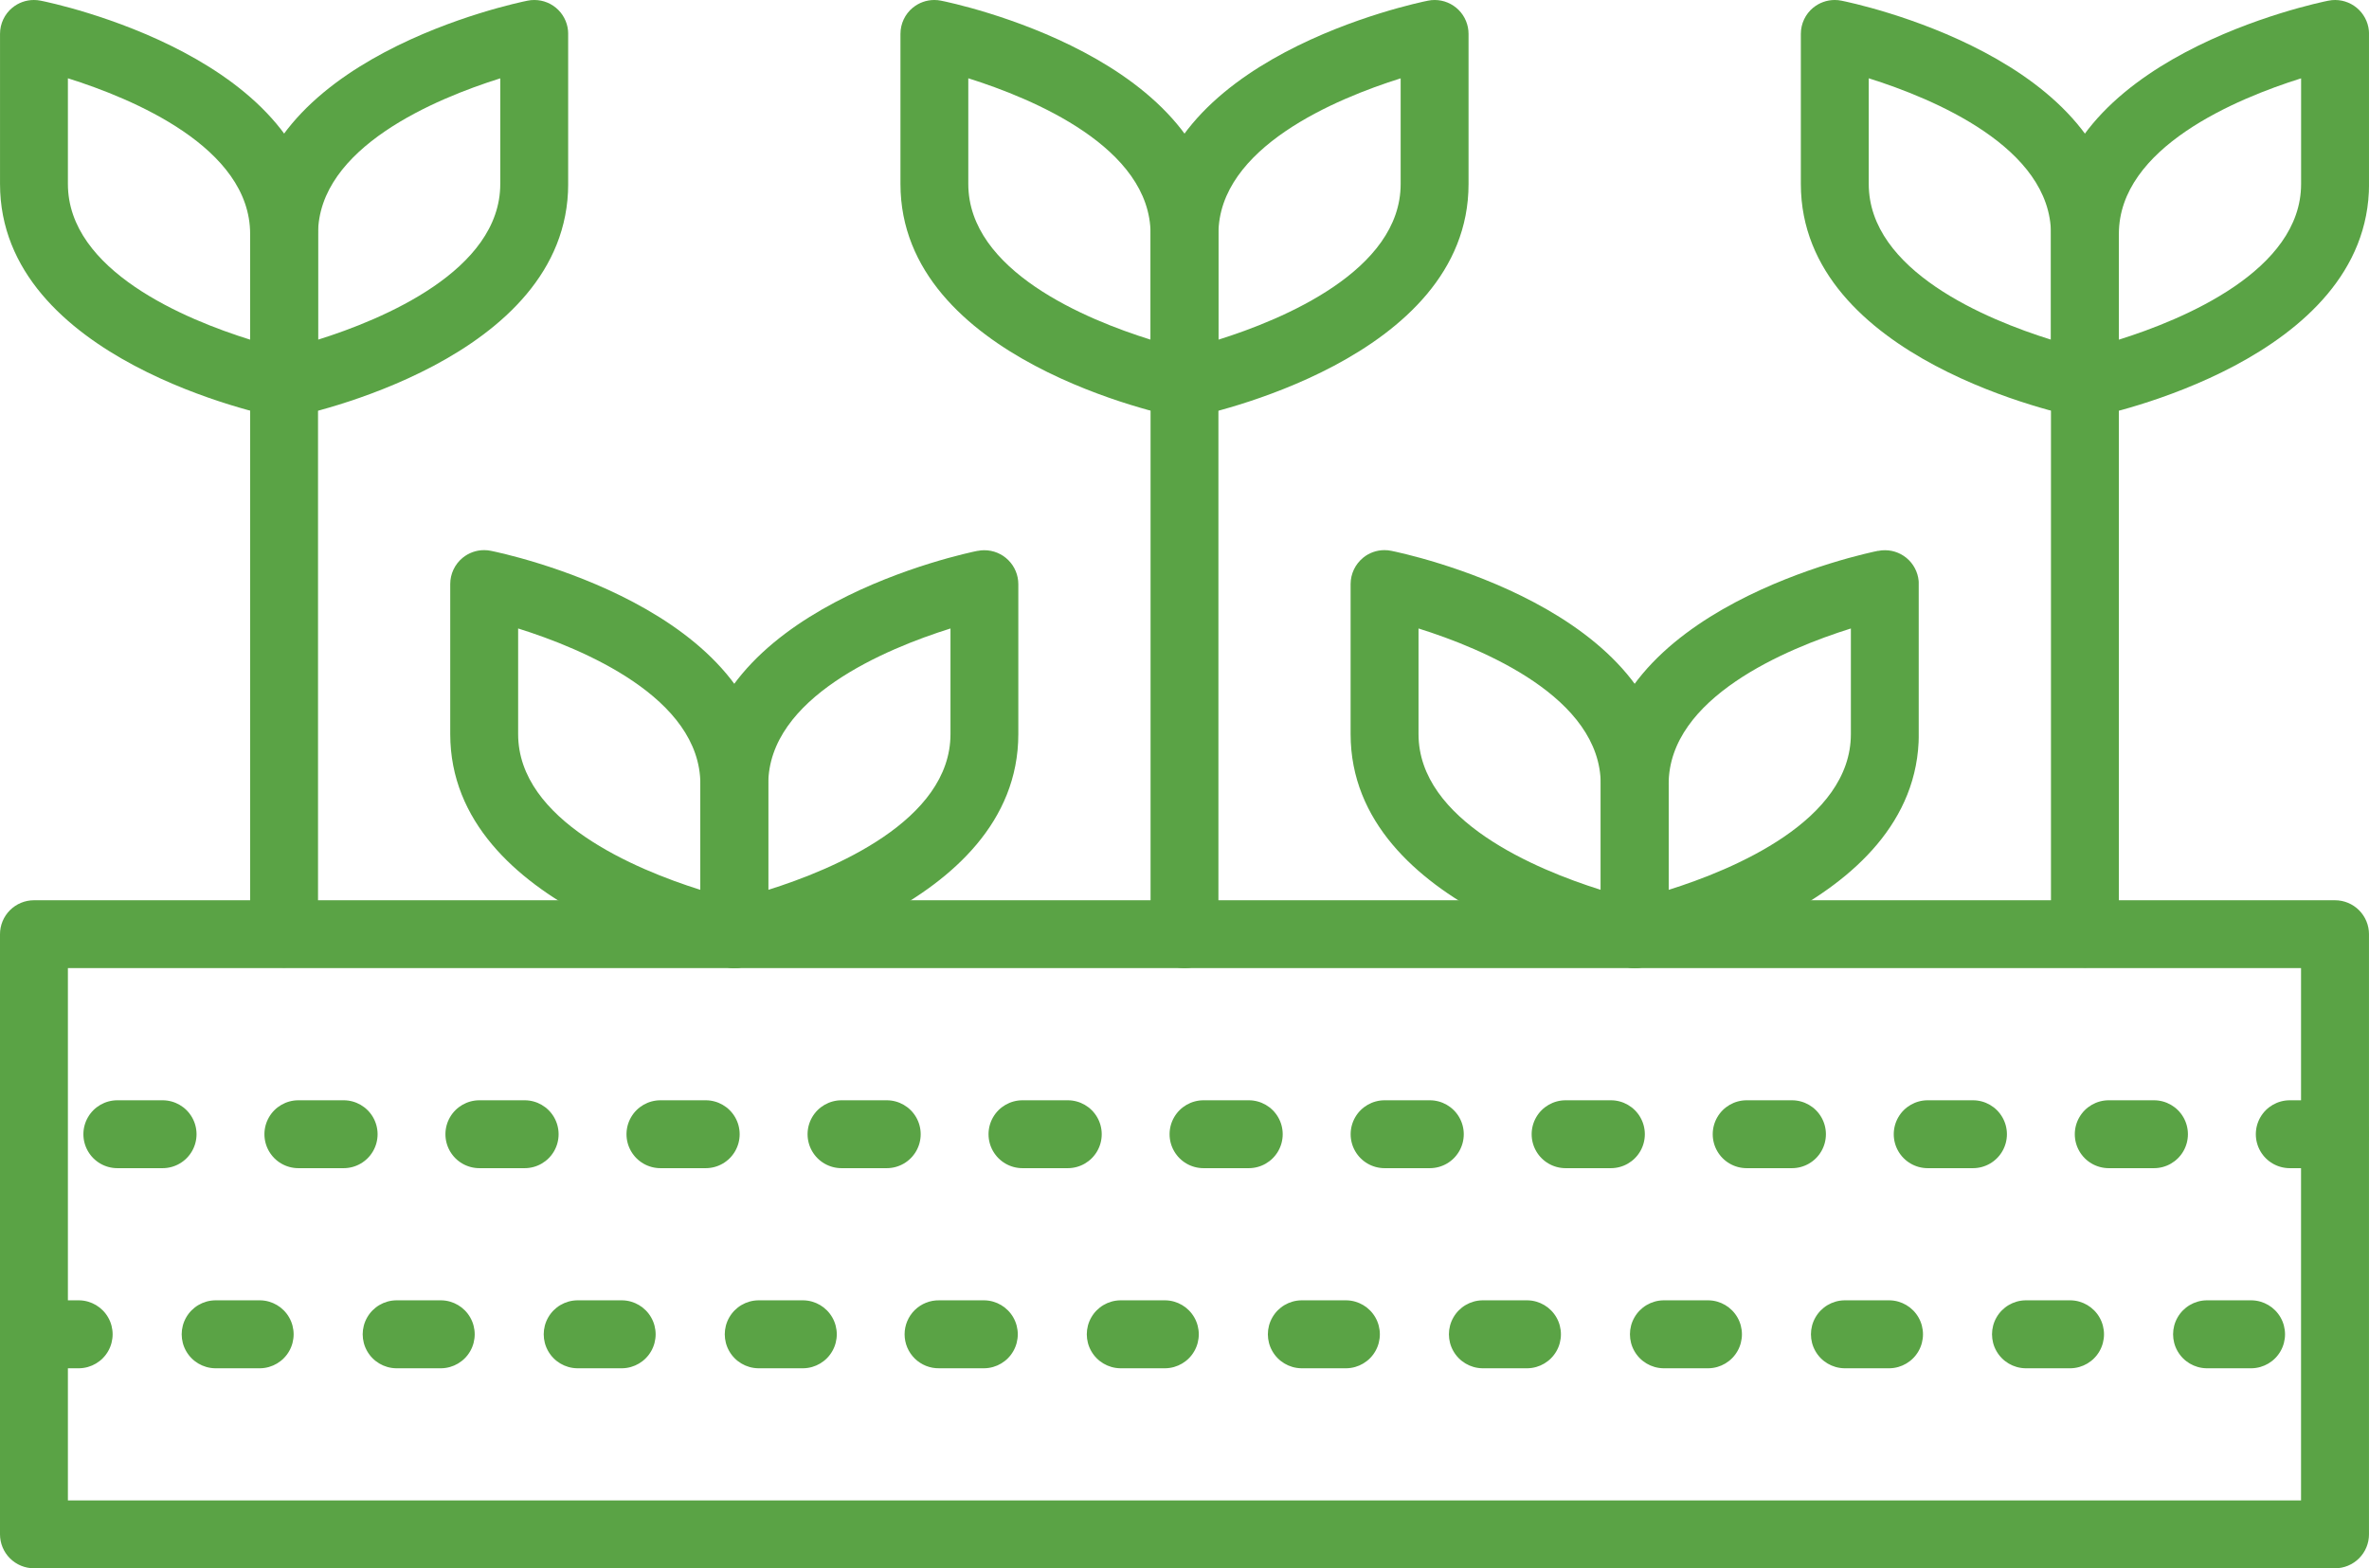
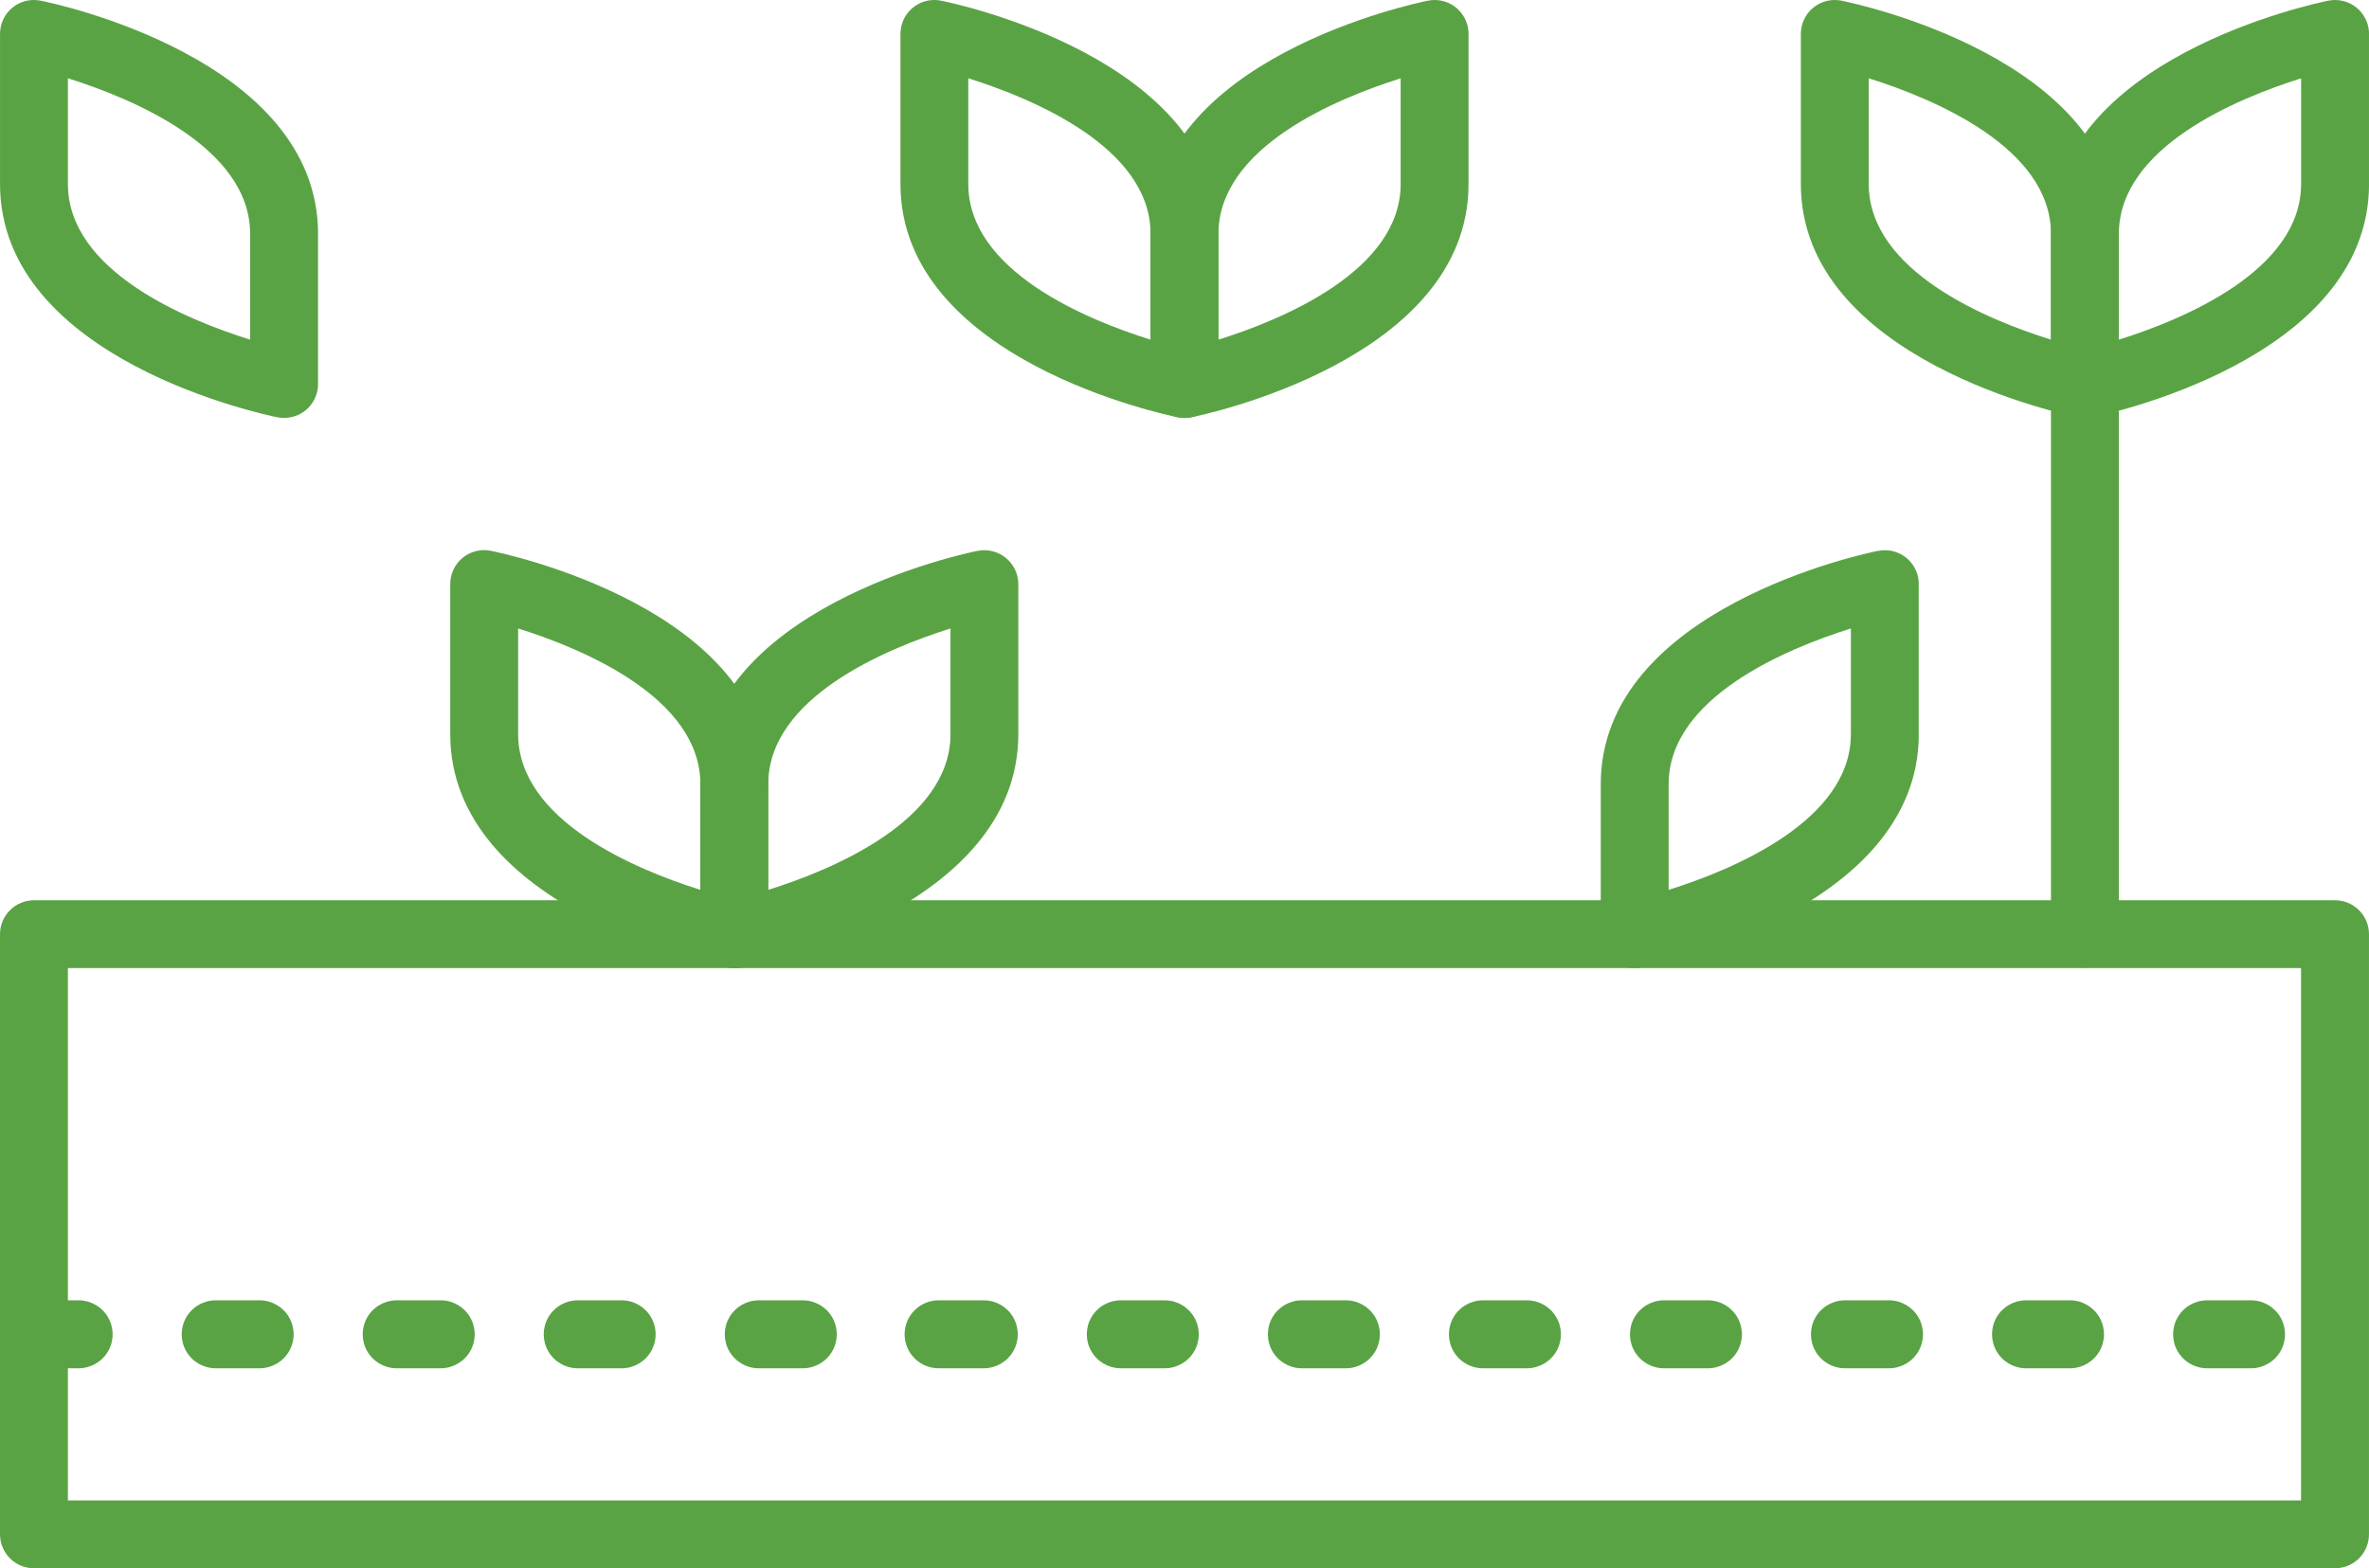
<svg xmlns="http://www.w3.org/2000/svg" xmlns:xlink="http://www.w3.org/1999/xlink" width="210.104" height="139.114" viewBox="0 0 210.104 139.114">
  <defs>
    <clipPath id="a">
      <path d="M913.889,372.511c0-7.68,10.454-12.015,16.162-13.806v9.372c0,7.683-10.46,12.019-16.162,13.81Zm18.58-20.695c-1.008.2-24.6,5.1-24.6,20.695v13.312a3.007,3.007,0,0,0,3.008,3.008,3.049,3.049,0,0,0,.6-.056c1-.2,24.6-5.1,24.6-20.7V354.764a3.013,3.013,0,0,0-3-3.008,2.813,2.813,0,0,0-.6.06" transform="translate(-907.867 -351.756)" fill="none" />
    </clipPath>
    <linearGradient id="b" x1="-35.991" y1="26.096" x2="-35.837" y2="26.096" gradientUnits="objectBoundingBox">
      <stop offset="0" stop-color="#00a2bf" />
      <stop offset="1" stop-color="#5aa345" />
    </linearGradient>
    <clipPath id="c">
      <path d="M907.867,371.288v48.8a3.011,3.011,0,0,0,6.021,0v-48.8a3.011,3.011,0,1,0-6.021,0" transform="translate(-907.867 -368.274)" fill="none" />
    </clipPath>
    <linearGradient id="d" x1="-189.443" y1="24.493" x2="-188.726" y2="24.493" xlink:href="#b" />
    <clipPath id="e">
      <path d="M817.133,400.252h198.055v47.221H817.133Zm-3.008-6.018a3.014,3.014,0,0,0-3.014,3.01v53.233a3.014,3.014,0,0,0,3.014,3.014H1018.2a3.014,3.014,0,0,0,3.014-3.014V397.244a3.014,3.014,0,0,0-3.014-3.01Z" transform="translate(-811.111 -394.234)" fill="none" />
    </clipPath>
    <linearGradient id="f" x1="-3.836" y1="13.274" x2="-3.815" y2="13.274" xlink:href="#b" />
    <clipPath id="g">
      <path d="M814.125,413.111a3.014,3.014,0,0,0,0,6.027h4.016a3.014,3.014,0,0,0,0-6.027Zm16.059,0a3.014,3.014,0,0,0,0,6.027h4.01a3.014,3.014,0,0,0,0-6.027Zm16.053,0a3.014,3.014,0,0,0,0,6.027h4.016a3.014,3.014,0,0,0,0-6.027Zm16.055,0a3.014,3.014,0,0,0,0,6.027H866.3a3.014,3.014,0,0,0,0-6.027Zm16.057,0a3.014,3.014,0,0,0,0,6.027h4.016a3.014,3.014,0,0,0,0-6.027Zm16.059,0a3.014,3.014,0,1,0,0,6.027h4.01a3.014,3.014,0,0,0,0-6.027Zm16.049,0a3.014,3.014,0,0,0,0,6.027h4.014a3.014,3.014,0,0,0,0-6.027Zm16.059,0a3.014,3.014,0,0,0,0,6.027h4.014a3.014,3.014,0,0,0,0-6.027Zm16.057,0a3.014,3.014,0,0,0,0,6.027h4.016a3.014,3.014,0,0,0,0-6.027Zm16.055,0a3.014,3.014,0,0,0,0,6.027h4.014a3.014,3.014,0,0,0,0-6.027Zm16.053,0a3.014,3.014,0,0,0,0,6.027H978.7a3.014,3.014,0,0,0,0-6.027Zm16.059,0a3.014,3.014,0,0,0,0,6.027h4.014a3.014,3.014,0,0,0,0-6.027Zm16.059,0a3.014,3.014,0,0,0,0,6.027h4.01a3.014,3.014,0,0,0,0-6.027Z" transform="translate(-811.111 -413.111)" fill="none" />
    </clipPath>
    <linearGradient id="h" x1="-3.977" y1="124.748" x2="-3.955" y2="124.748" xlink:href="#b" />
    <clipPath id="i">
      <path d="M818.057,403.672a3.011,3.011,0,1,0,0,6.022h4.012a3.011,3.011,0,1,0,0-6.022Zm16.055,0a3.011,3.011,0,0,0,0,6.022h4.014a3.011,3.011,0,1,0,0-6.022Zm16.053,0a3.011,3.011,0,0,0,0,6.022h4.015a3.011,3.011,0,0,0,0-6.022Zm16.059,0a3.011,3.011,0,1,0,0,6.022h4.014a3.011,3.011,0,0,0,0-6.022Zm16.059,0a3.011,3.011,0,1,0,0,6.022h4.01a3.011,3.011,0,1,0,0-6.022Zm16.049,0a3.011,3.011,0,0,0,0,6.022h4.017a3.011,3.011,0,0,0,0-6.022Zm16.057,0a3.011,3.011,0,0,0,0,6.022H918.4a3.011,3.011,0,0,0,0-6.022Zm16.059,0a3.011,3.011,0,1,0,0,6.022h4.01a3.011,3.011,0,1,0,0-6.022Zm16.053,0a3.011,3.011,0,0,0,0,6.022h4.016a3.011,3.011,0,1,0,0-6.022Zm16.059,0a3.011,3.011,0,0,0,0,6.022h4.016a3.011,3.011,0,0,0,0-6.022Zm16.055,0a3.011,3.011,0,0,0,0,6.022h4.014a3.011,3.011,0,0,0,0-6.022Zm16.057,0a3.011,3.011,0,1,0,0,6.022h4.01a3.011,3.011,0,1,0,0-6.022Zm16.055,0a3.011,3.011,0,0,0,0,6.022h4.014a3.011,3.011,0,1,0,0-6.022Z" transform="translate(-815.045 -403.672)" fill="none" />
    </clipPath>
    <linearGradient id="j" x1="-4.013" y1="127.817" x2="-3.992" y2="127.817" xlink:href="#b" />
    <clipPath id="k">
      <path d="M902.089,368.076V358.7c5.7,1.792,16.162,6.127,16.162,13.806v9.379c-5.7-1.778-16.162-6.1-16.162-13.814m-4.922-15.639a3.015,3.015,0,0,0-1.1,2.327v13.312c0,15.6,23.6,20.5,24.6,20.7a3.018,3.018,0,0,0,3.6-2.952V372.511c0-15.6-23.6-20.5-24.6-20.695a2.838,2.838,0,0,0-.6-.06,3,3,0,0,0-1.9.681" transform="translate(-896.067 -351.756)" fill="none" />
    </clipPath>
    <linearGradient id="l" x1="-35.272" y1="26.097" x2="-35.119" y2="26.097" xlink:href="#b" />
    <clipPath id="m">
-       <path d="M880.85,394.03v-9.368c5.7,1.788,16.16,6.127,16.16,13.81v9.375c-5.7-1.792-16.16-6.129-16.16-13.818m-4.918-15.636a3.019,3.019,0,0,0-1.105,2.331v13.3c0,15.606,23.6,20.5,24.6,20.7a3.06,3.06,0,0,0,2.5-.62,3.013,3.013,0,0,0,1.1-2.331V398.473c0-15.6-23.594-20.5-24.6-20.7a2.839,2.839,0,0,0-.6-.06,2.991,2.991,0,0,0-1.9.681" transform="translate(-874.827 -377.714)" fill="none" />
-     </clipPath>
+       </clipPath>
    <linearGradient id="n" x1="-33.979" y1="24.666" x2="-33.826" y2="24.666" xlink:href="#b" />
    <clipPath id="o">
      <path d="M892.649,398.473c0-7.683,10.456-12.022,16.162-13.81v9.368c0,7.689-10.458,12.026-16.162,13.818Zm18.58-20.7c-1,.2-24.6,5.1-24.6,20.7v13.308a3.025,3.025,0,0,0,3.606,2.952c1-.2,24.6-5.1,24.6-20.7v-13.3a3,3,0,0,0-3-3.012,2.788,2.788,0,0,0-.6.06" transform="translate(-886.627 -377.714)" fill="none" />
    </clipPath>
    <linearGradient id="p" x1="-34.703" y1="24.666" x2="-34.55" y2="24.666" xlink:href="#b" />
    <clipPath id="q">
      <path d="M838.373,394.03v-9.368c5.7,1.788,16.162,6.127,16.162,13.81v9.375c-5.7-1.792-16.162-6.129-16.162-13.818m-4.922-15.636a3.013,3.013,0,0,0-1.1,2.331v13.3c0,15.606,23.6,20.5,24.6,20.7a3.011,3.011,0,0,0,3.6-2.952V398.473c0-15.6-23.6-20.5-24.6-20.7a2.871,2.871,0,0,0-.6-.06,3,3,0,0,0-1.9.681" transform="translate(-832.351 -377.714)" fill="none" />
    </clipPath>
    <linearGradient id="r" x1="-31.392" y1="24.666" x2="-31.239" y2="24.666" xlink:href="#b" />
    <clipPath id="s">
      <path d="M850.173,398.473c0-7.683,10.458-12.022,16.162-13.81v9.368c0,7.689-10.46,12.026-16.162,13.818Zm18.578-20.7c-1,.2-24.6,5.1-24.6,20.7v13.308a3.02,3.02,0,0,0,3.6,2.952c1.006-.2,24.6-5.1,24.6-20.7v-13.3a3.013,3.013,0,0,0-3.013-3.012,2.729,2.729,0,0,0-.592.06" transform="translate(-844.151 -377.714)" fill="none" />
    </clipPath>
    <linearGradient id="t" x1="-32.111" y1="24.666" x2="-31.958" y2="24.666" xlink:href="#b" />
    <clipPath id="u">
      <path d="M859.608,368.076V358.7c5.7,1.792,16.166,6.127,16.166,13.806v9.379c-5.7-1.778-16.166-6.1-16.166-13.814m-4.916-15.639a3.011,3.011,0,0,0-1.1,2.327v13.312c0,15.6,23.6,20.5,24.6,20.7a3.013,3.013,0,0,0,3.6-2.952V372.511c0-15.6-23.6-20.5-24.6-20.695a2.824,2.824,0,0,0-.6-.06,2.98,2.98,0,0,0-1.9.681" transform="translate(-853.59 -351.756)" fill="none" />
    </clipPath>
    <linearGradient id="v" x1="-32.69" y1="26.097" x2="-32.537" y2="26.097" xlink:href="#b" />
    <clipPath id="w">
      <path d="M871.408,372.511c0-7.68,10.46-12.015,16.162-13.806v9.372c0,7.683-10.46,12.019-16.162,13.81Zm18.583-20.695c-1.006.2-24.6,5.1-24.6,20.695v13.312a3.019,3.019,0,0,0,3.6,2.952c1-.2,24.6-5.1,24.6-20.7V354.764a3.007,3.007,0,0,0-3-3.008,2.828,2.828,0,0,0-.6.06" transform="translate(-865.39 -351.756)" fill="none" />
    </clipPath>
    <linearGradient id="x" x1="-33.41" y1="26.096" x2="-33.257" y2="26.096" xlink:href="#b" />
    <clipPath id="y">
-       <path d="M865.39,371.288v48.8a3.009,3.009,0,0,0,6.018,0v-48.8a3.009,3.009,0,1,0-6.018,0" transform="translate(-865.39 -368.274)" fill="none" />
-     </clipPath>
+       </clipPath>
    <linearGradient id="z" x1="-181.68" y1="24.493" x2="-180.963" y2="24.493" xlink:href="#b" />
    <clipPath id="aa">
      <path d="M817.133,368.076V358.7c5.708,1.792,16.162,6.127,16.162,13.806v9.379c-5.7-1.778-16.162-6.1-16.162-13.814m-4.92-15.639a3.011,3.011,0,0,0-1.1,2.327v13.312c0,15.6,23.6,20.5,24.6,20.7a3.048,3.048,0,0,0,.6.056,3.007,3.007,0,0,0,3.008-3.008V372.511c0-15.6-23.594-20.5-24.6-20.695a2.914,2.914,0,0,0-.609-.06,2.98,2.98,0,0,0-1.9.681" transform="translate(-811.111 -351.756)" fill="none" />
    </clipPath>
    <linearGradient id="ab" x1="-30.099" y1="26.096" x2="-29.946" y2="26.096" xlink:href="#b" />
    <clipPath id="ac">
-       <path d="M828.933,372.511c0-7.68,10.456-12.015,16.162-13.806v9.372c0,7.683-10.454,12.019-16.162,13.81Zm18.58-20.695c-1,.2-24.6,5.1-24.6,20.695v13.312a3.024,3.024,0,0,0,3.606,2.952c1-.2,24.6-5.1,24.6-20.7V354.764a3,3,0,0,0-3-3.008,2.854,2.854,0,0,0-.605.06" transform="translate(-822.911 -351.756)" fill="none" />
-     </clipPath>
+       </clipPath>
    <linearGradient id="ad" x1="-30.818" y1="26.097" x2="-30.665" y2="26.097" xlink:href="#b" />
    <clipPath id="ae">
-       <path d="M822.911,371.288v48.8a3.011,3.011,0,0,0,6.021,0v-48.8a3.011,3.011,0,1,0-6.021,0" transform="translate(-822.911 -368.274)" fill="none" />
-     </clipPath>
+       </clipPath>
    <linearGradient id="af" x1="-173.661" y1="24.493" x2="-172.944" y2="24.493" xlink:href="#b" />
  </defs>
  <g transform="translate(-4064.111 3849.244)">
    <g transform="translate(4246.009 -3849.244)">
      <g transform="translate(0 0)" clip-path="url(#a)">
        <rect width="28.206" height="37.076" transform="translate(-0.001 -0.001)" fill="url(#b)" />
      </g>
    </g>
    <g transform="translate(4246.009 -3818.191)">
      <g transform="translate(0 0)" clip-path="url(#c)">
        <rect width="6.022" height="54.822" transform="translate(-0.001 0)" fill="url(#d)" />
      </g>
    </g>
    <g transform="translate(4064.111 -3849.244)">
      <g transform="translate(0 79.857)">
        <g transform="translate(0 0)" clip-path="url(#e)">
          <rect width="210.102" height="59.255" transform="translate(0 0.001)" fill="url(#f)" />
        </g>
      </g>
      <g transform="translate(0 115.345)">
        <g transform="translate(0 0)" clip-path="url(#g)">
          <rect width="202.708" height="6.026" transform="translate(0 0)" fill="url(#h)" />
        </g>
      </g>
      <g transform="translate(7.396 97.6)">
        <g transform="translate(0 0)" clip-path="url(#i)">
-           <rect width="202.708" height="6.022" transform="translate(-0.001 -0.001)" fill="url(#j)" />
-         </g>
+           </g>
      </g>
      <g transform="translate(159.715 0)">
        <g transform="translate(0 0)" clip-path="url(#k)">
          <rect width="28.205" height="37.076" transform="translate(-0.001 -0.001)" fill="url(#l)" />
        </g>
      </g>
      <g transform="translate(119.784 48.8)">
        <g transform="translate(0 0)" clip-path="url(#m)">
          <rect width="28.205" height="37.076" transform="translate(0 -0.001)" fill="url(#n)" />
        </g>
      </g>
      <g transform="translate(141.968 48.8)">
        <g transform="translate(0 0)" clip-path="url(#o)">
          <rect width="28.201" height="37.076" transform="translate(0 -0.001)" fill="url(#p)" />
        </g>
      </g>
      <g transform="translate(39.931 48.8)">
        <g transform="translate(0 0)" clip-path="url(#q)">
          <rect width="28.206" height="37.076" transform="translate(0 -0.001)" fill="url(#r)" />
        </g>
      </g>
      <g transform="translate(62.114 48.8)">
        <g transform="translate(0 0)" clip-path="url(#s)">
          <rect width="28.205" height="37.076" transform="translate(-0.001 -0.001)" fill="url(#t)" />
        </g>
      </g>
      <g transform="translate(79.859 0)">
        <g transform="translate(0 0)" clip-path="url(#u)">
          <rect width="28.201" height="37.076" transform="translate(0 -0.001)" fill="url(#v)" />
        </g>
      </g>
      <g transform="translate(102.043 0)">
        <g transform="translate(0 0)" clip-path="url(#w)">
          <rect width="28.201" height="37.076" transform="translate(0 -0.001)" fill="url(#x)" />
        </g>
      </g>
      <g transform="translate(102.043 31.053)">
        <g transform="translate(0 0)" clip-path="url(#y)">
          <rect width="6.017" height="54.822" transform="translate(0 0)" fill="url(#z)" />
        </g>
      </g>
      <g transform="translate(0 0)">
        <g transform="translate(0 0)" clip-path="url(#aa)">
          <rect width="28.205" height="37.076" transform="translate(0 -0.001)" fill="url(#ab)" />
        </g>
      </g>
      <g transform="translate(22.184 0)">
        <g transform="translate(0 0)" clip-path="url(#ac)">
          <rect width="28.205" height="37.076" transform="translate(0 -0.001)" fill="url(#ad)" />
        </g>
      </g>
      <g transform="translate(22.184 31.053)">
        <g transform="translate(0 0)" clip-path="url(#ae)">
          <rect width="6.022" height="54.822" transform="translate(0.001 0)" fill="url(#af)" />
        </g>
      </g>
    </g>
  </g>
</svg>